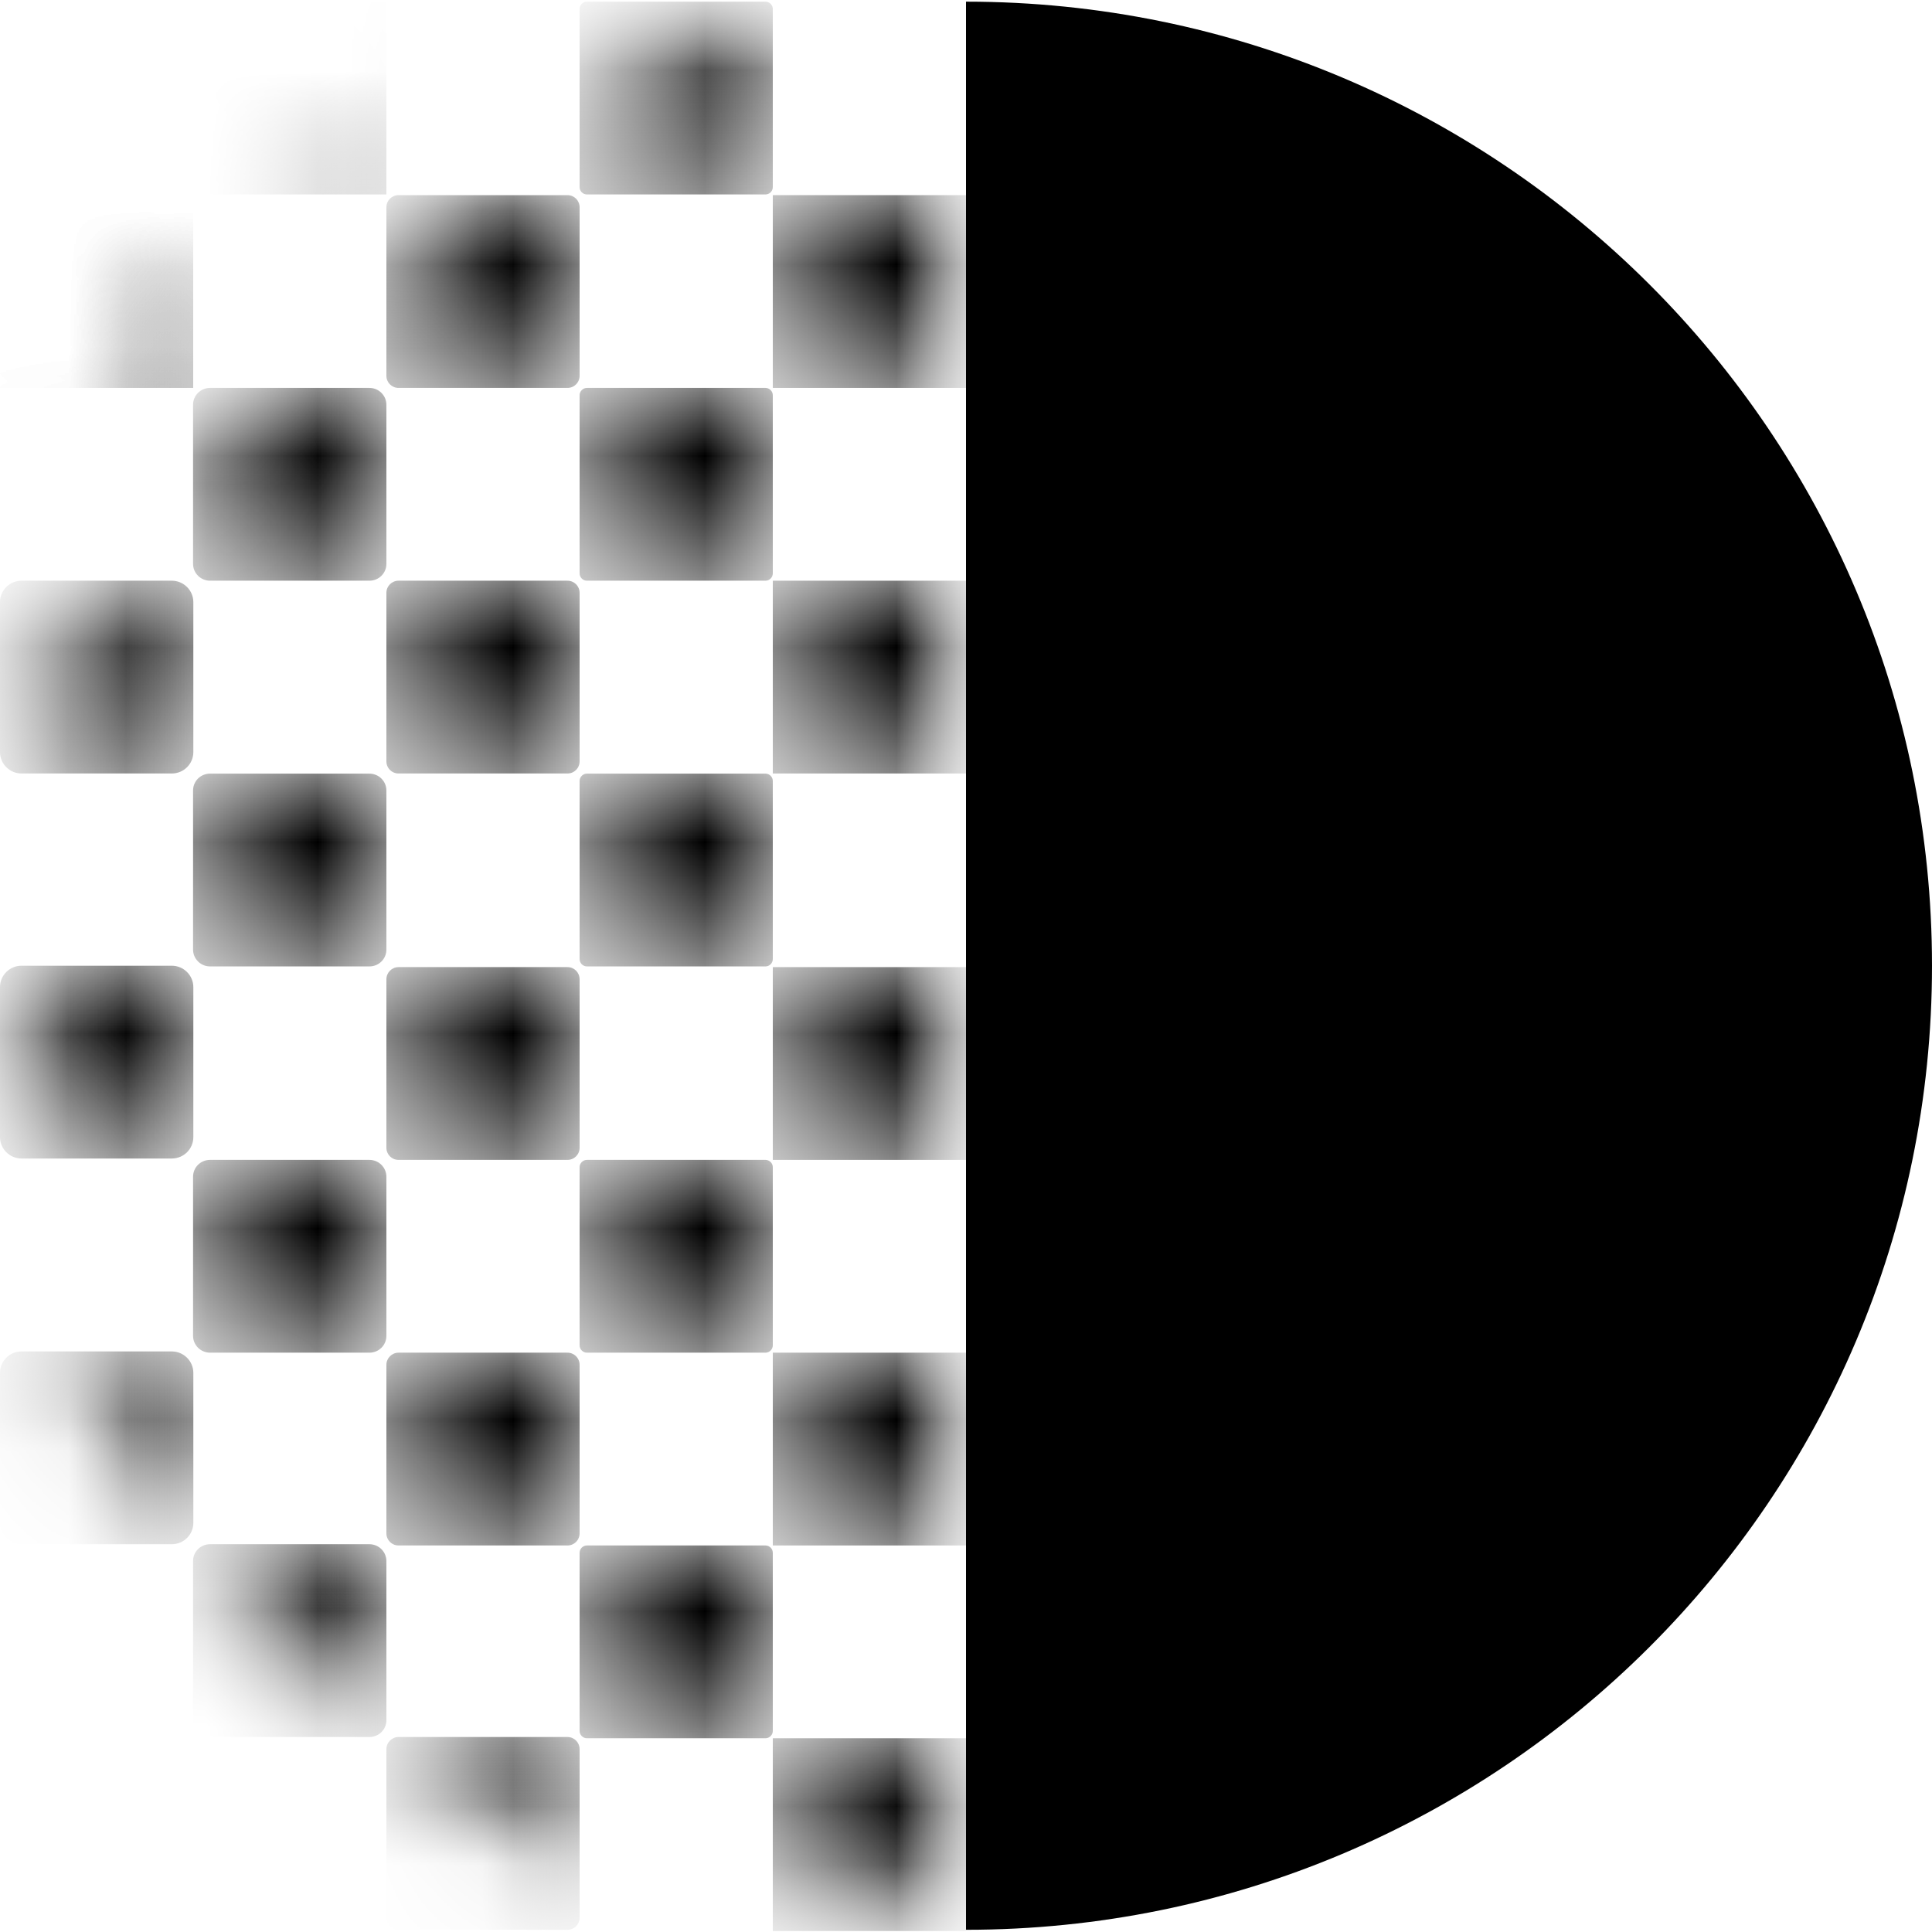
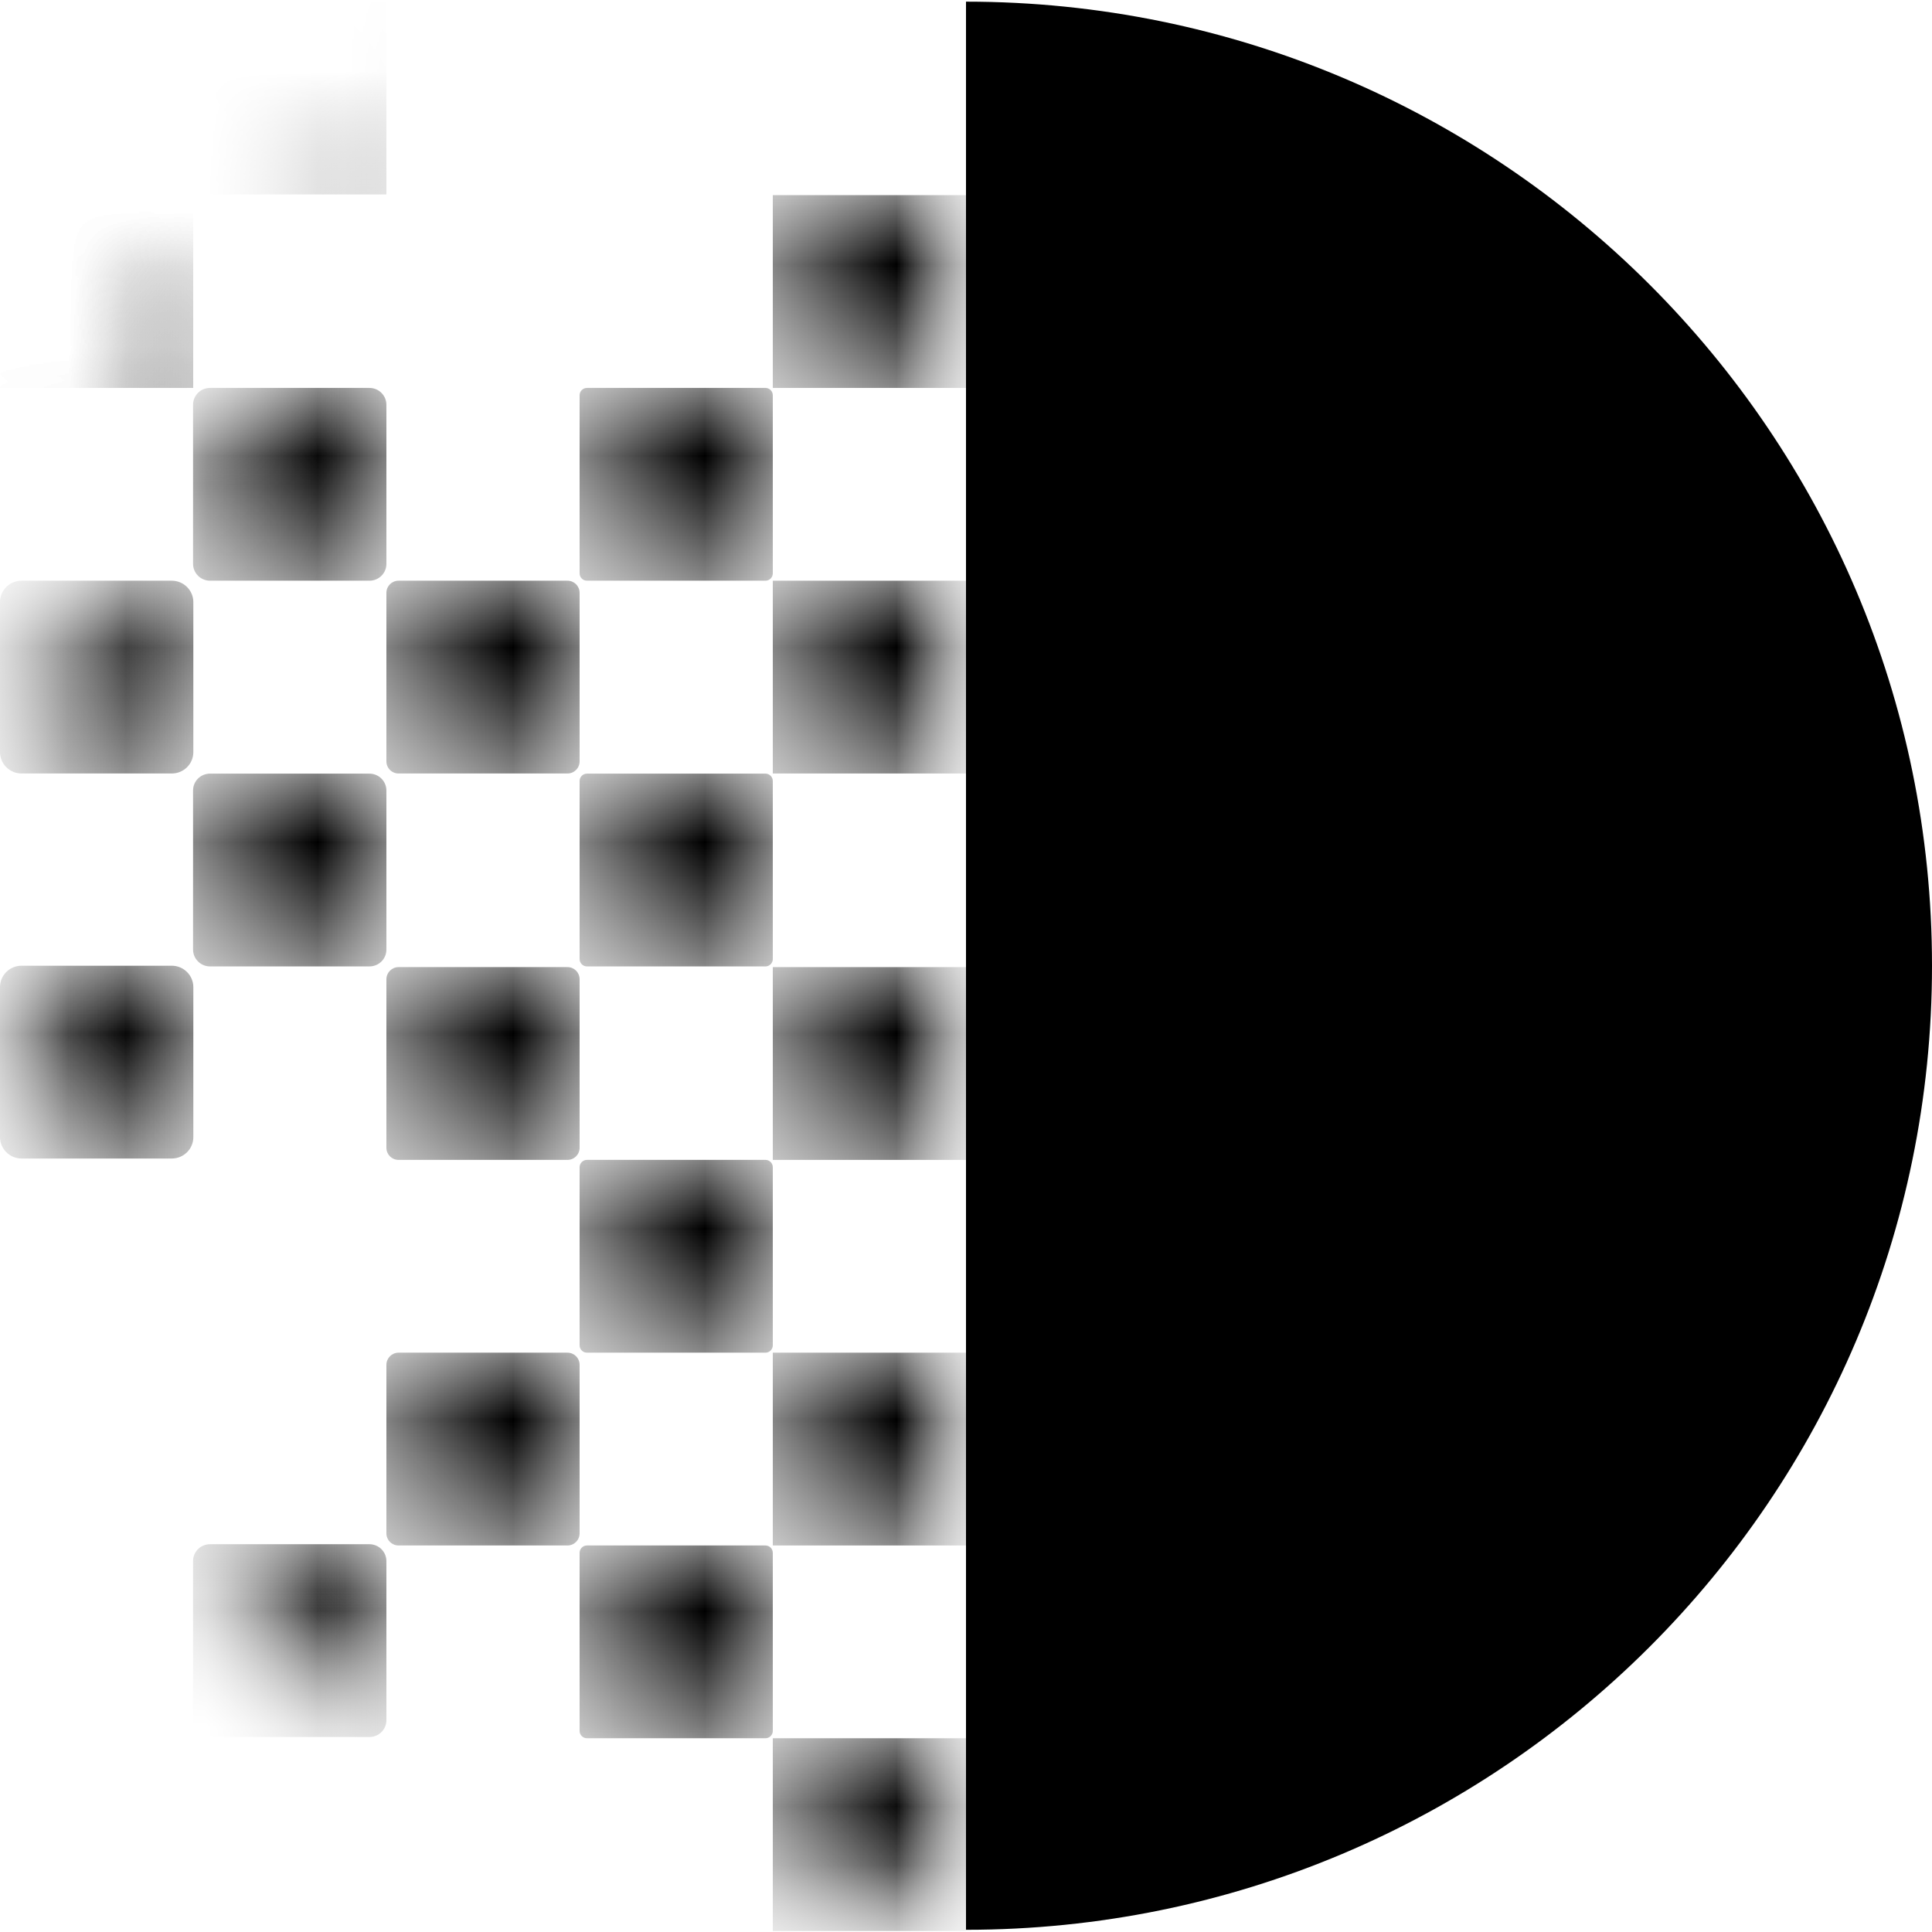
<svg xmlns="http://www.w3.org/2000/svg" height="14" viewBox="0 0 14 14" width="14">
  <mask id="a" fill="#fff">
    <path d="m0 0h1.417v1.442h-1.417z" fill="#fff" fill-rule="evenodd" />
  </mask>
  <mask id="b" fill="#fff">
    <path d="m0 13.972c3.866 0 7-3.128 7-6.986 0-3.858-3.134-6.986-7-6.986z" fill="#fff" fill-rule="evenodd" />
  </mask>
  <mask id="c" fill="#fff">
    <path d="m0 0h1.417v1.414h-1.417z" fill="#fff" fill-rule="evenodd" />
  </mask>
  <mask id="d" fill="#fff">
    <path d="m0 13.972c3.866 0 7-3.128 7-6.986 0-3.858-3.134-6.986-7-6.986z" fill="#fff" fill-rule="evenodd" />
  </mask>
  <mask id="e" fill="#fff">
-     <path d="m0 0h1.417v1.414h-1.417z" fill="#fff" fill-rule="evenodd" />
-   </mask>
+     </mask>
  <mask id="f" fill="#fff">
    <path d="m0 13.972c3.866 0 7-3.128 7-6.986 0-3.858-3.134-6.986-7-6.986z" fill="#fff" fill-rule="evenodd" />
  </mask>
  <mask id="g" fill="#fff">
    <path d="m0 0h1.417v1.414h-1.417z" fill="#fff" fill-rule="evenodd" />
  </mask>
  <mask id="h" fill="#fff">
    <path d="m0 13.972c3.866 0 7-3.128 7-6.986 0-3.858-3.134-6.986-7-6.986z" fill="#fff" fill-rule="evenodd" />
  </mask>
  <mask id="i" fill="#fff">
    <path d="m0 0h1.417v1.414h-1.417z" fill="#fff" fill-rule="evenodd" />
  </mask>
  <mask id="j" fill="#fff">
    <path d="m0 13.972c3.866 0 7-3.128 7-6.986 0-3.858-3.134-6.986-7-6.986z" fill="#fff" fill-rule="evenodd" />
  </mask>
  <mask id="k" fill="#fff">
    <path d="m0 0h1.417v1.442h-1.417z" fill="#fff" fill-rule="evenodd" />
  </mask>
  <mask id="l" fill="#fff">
    <path d="m0 13.972c3.866 0 7-3.128 7-6.986 0-3.858-3.134-6.986-7-6.986z" fill="#fff" fill-rule="evenodd" />
  </mask>
  <mask id="m" fill="#fff">
    <path d="m0 0h1.417v1.414h-1.417z" fill="#fff" fill-rule="evenodd" />
  </mask>
  <mask id="n" fill="#fff">
    <path d="m0 13.972c3.866 0 7-3.128 7-6.986 0-3.858-3.134-6.986-7-6.986z" fill="#fff" fill-rule="evenodd" />
  </mask>
  <mask id="o" fill="#fff">
    <path d="m0 0h1.417v1.414h-1.417z" fill="#fff" fill-rule="evenodd" />
  </mask>
  <mask id="p" fill="#fff">
    <path d="m0 13.972c3.866 0 7-3.128 7-6.986 0-3.858-3.134-6.986-7-6.986z" fill="#fff" fill-rule="evenodd" />
  </mask>
  <mask id="q" fill="#fff">
    <path d="m0 0h1.417v1.414h-1.417z" fill="#fff" fill-rule="evenodd" />
  </mask>
  <mask id="r" fill="#fff">
    <path d="m0 13.972c3.866 0 7-3.128 7-6.986 0-3.858-3.134-6.986-7-6.986z" fill="#fff" fill-rule="evenodd" />
  </mask>
  <mask id="s" fill="#fff">
    <path d="m0 0h1.417v1.442h-1.417z" fill="#fff" fill-rule="evenodd" />
  </mask>
  <mask id="t" fill="#fff">
    <path d="m0 13.972c3.866 0 7-3.128 7-6.986 0-3.858-3.134-6.986-7-6.986z" fill="#fff" fill-rule="evenodd" />
  </mask>
  <mask id="u" fill="#fff">
    <path d="m0 0h1.444v1.442h-1.444z" fill="#fff" fill-rule="evenodd" />
  </mask>
  <mask id="v" fill="#fff">
    <path d="m0 13.972c3.866 0 7-3.128 7-6.986 0-3.858-3.134-6.986-7-6.986z" fill="#fff" fill-rule="evenodd" />
  </mask>
  <mask id="w" fill="#fff">
-     <path d="m0 0h1.444v1.414h-1.444z" fill="#fff" fill-rule="evenodd" />
-   </mask>
+     </mask>
  <mask id="x" fill="#fff">
    <path d="m0 13.972c3.866 0 7-3.128 7-6.986 0-3.858-3.134-6.986-7-6.986z" fill="#fff" fill-rule="evenodd" />
  </mask>
  <mask id="y" fill="#fff">
    <path d="m0 0h1.417v1.414h-1.417z" fill="#fff" fill-rule="evenodd" />
  </mask>
  <mask id="z" fill="#fff">
    <path d="m0 13.972c3.866 0 7-3.128 7-6.986 0-3.858-3.134-6.986-7-6.986z" fill="#fff" fill-rule="evenodd" />
  </mask>
  <mask id="A" fill="#fff">
    <path d="m0 0h1.417v1.442h-1.417z" fill="#fff" fill-rule="evenodd" />
  </mask>
  <mask id="B" fill="#fff">
    <path d="m0 13.972c3.866 0 7-3.128 7-6.986 0-3.858-3.134-6.986-7-6.986z" fill="#fff" fill-rule="evenodd" />
  </mask>
  <mask id="C" fill="#fff">
    <path d="m0 0h1.417v1.414h-1.417z" fill="#fff" fill-rule="evenodd" />
  </mask>
  <mask id="D" fill="#fff">
    <path d="m0 13.972c3.866 0 7-3.128 7-6.986 0-3.858-3.134-6.986-7-6.986z" fill="#fff" fill-rule="evenodd" />
  </mask>
  <mask id="E" fill="#fff">
    <path d="m0 0h1.417v1.414h-1.417z" fill="#fff" fill-rule="evenodd" />
  </mask>
  <mask id="F" fill="#fff">
    <path d="m0 13.972c3.866 0 7-3.128 7-6.986 0-3.858-3.134-6.986-7-6.986z" fill="#fff" fill-rule="evenodd" />
  </mask>
  <mask id="G" fill="#fff">
    <path d="m0 0h1.444v1.414h-1.444z" fill="#fff" fill-rule="evenodd" />
  </mask>
  <mask id="H" fill="#fff">
    <path d="m0 13.972c3.866 0 7-3.128 7-6.986 0-3.858-3.134-6.986-7-6.986z" fill="#fff" fill-rule="evenodd" />
  </mask>
  <mask id="I" fill="#fff">
    <path d="m0 0h1.444v1.442h-1.444z" fill="#fff" fill-rule="evenodd" />
  </mask>
  <mask id="J" fill="#fff">
    <path d="m0 13.972c3.866 0 7-3.128 7-6.986 0-3.858-3.134-6.986-7-6.986z" fill="#fff" fill-rule="evenodd" />
  </mask>
  <mask id="K" fill="#fff">
    <path d="m0 0h1.417v1.414h-1.417z" fill="#fff" fill-rule="evenodd" />
  </mask>
  <mask id="L" fill="#fff">
    <path d="m0 13.972c3.866 0 7-3.128 7-6.986 0-3.858-3.134-6.986-7-6.986z" fill="#fff" fill-rule="evenodd" />
  </mask>
  <mask id="M" fill="#fff">
    <path d="m0 0h1.417v1.414h-1.417z" fill="#fff" fill-rule="evenodd" />
  </mask>
  <mask id="N" fill="#fff">
    <path d="m0 13.972c3.866 0 7-3.128 7-6.986 0-3.858-3.134-6.986-7-6.986z" fill="#fff" fill-rule="evenodd" />
  </mask>
  <mask id="O" fill="#fff">
    <path d="m0 0h1.444v1.414h-1.444z" fill="#fff" fill-rule="evenodd" />
  </mask>
  <mask id="P" fill="#fff">
    <path d="m0 13.972c3.866 0 7-3.128 7-6.986 0-3.858-3.134-6.986-7-6.986z" fill="#fff" fill-rule="evenodd" />
  </mask>
  <mask id="Q" fill="#fff">
    <path d="m0 0h1.417v1.442h-1.417z" fill="#fff" fill-rule="evenodd" />
  </mask>
  <mask id="R" fill="#fff">
    <path d="m0 13.972c3.866 0 7-3.128 7-6.986 0-3.858-3.134-6.986-7-6.986z" fill="#fff" fill-rule="evenodd" />
  </mask>
  <mask id="S" fill="#fff">
    <path d="m0 0h1.417v1.414h-1.417z" fill="#fff" fill-rule="evenodd" />
  </mask>
  <mask id="T" fill="#fff">
    <path d="m0 13.972c3.866 0 7-3.128 7-6.986 0-3.858-3.134-6.986-7-6.986z" fill="#fff" fill-rule="evenodd" />
  </mask>
  <mask id="U" fill="#fff">
    <path d="m0 0h1.417v1.414h-1.417z" fill="#fff" fill-rule="evenodd" />
  </mask>
  <mask id="V" fill="#fff">
    <path d="m0 13.972c3.866 0 7-3.128 7-6.986 0-3.858-3.134-6.986-7-6.986z" fill="#fff" fill-rule="evenodd" />
  </mask>
  <mask id="W" fill="#fff">
    <path d="m0 0h1.417v1.414h-1.417z" fill="#fff" fill-rule="evenodd" />
  </mask>
  <mask id="X" fill="#fff">
    <path d="m0 13.972c3.866 0 7-3.128 7-6.986 0-3.858-3.134-6.986-7-6.986z" fill="#fff" fill-rule="evenodd" />
  </mask>
  <g fill="none" fill-rule="evenodd" transform="matrix(-1 0 0 1 14 0)">
    <path d="m7 13.984c-3.866 0-7-3.128-7-6.986 0-3.858 3.134-6.986 7-6.986z" fill="#000" fill-rule="nonzero" />
    <g mask="url(#a)" transform="translate(7 4.186)">
      <path d="m0 4.196h1.4v1.397h-1.4z" fill="#000" fill-rule="nonzero" mask="url(#b)" transform="translate(0 -4.174)" />
    </g>
    <g mask="url(#c)" transform="translate(7 1.414)">
      <path d="m0 1.402h1.4v1.397h-1.4z" fill="#000" fill-rule="nonzero" mask="url(#d)" transform="translate(0 -1.402)" />
    </g>
    <g mask="url(#e)" transform="translate(8.389)">
      <path d="m2.747-0h-1.294c-.029 0-.053.024-.053.053v1.291c0 .029.024.053.053.053h1.294c.029 0 .053-.024.053-.053v-1.291c-0-.029-.024-.053-.053-.053z" fill="#000" fill-rule="nonzero" mask="url(#f)" transform="translate(-1.389 .012)" />
    </g>
    <g mask="url(#g)" transform="translate(8.389 2.8)">
      <path d="m2.747 2.799h-1.294c-.029 0-.053.024-.053.053v1.291c0 .029.024.053.053.053h1.294c.029 0 .053-.024.053-.053v-1.291c0-.029-.024-.053-.053-.053z" fill="#000" fill-rule="nonzero" mask="url(#h)" transform="translate(-1.389 -2.788)" />
    </g>
    <g mask="url(#i)" transform="translate(7 9.786)">
      <path d="m0 9.79h1.4v1.397h-1.4z" fill="#000" fill-rule="nonzero" mask="url(#j)" transform="translate(0 -9.774)" />
    </g>
    <g mask="url(#k)" transform="translate(7 6.986)">
      <path d="m0 6.996h1.4v1.397h-1.4z" fill="#000" fill-rule="nonzero" mask="url(#l)" transform="translate(0 -6.974)" />
    </g>
    <g mask="url(#m)" transform="translate(8.389 5.6)">
      <path d="m2.747 5.594h-1.294c-.029 0-.053.024-.053.053v1.291c0 .029.024.053.053.053h1.294c.029 0 .053-.024.053-.053v-1.291c0-.029-.024-.053-.053-.053z" fill="#000" fill-rule="nonzero" mask="url(#n)" transform="translate(-1.389 -5.588)" />
    </g>
    <g mask="url(#o)" transform="translate(8.389 8.4)">
      <path d="m2.747 8.393h-1.294c-.029 0-.053.024-.053.053v1.291c0 .029.024.053.053.053h1.294c.029 0 .053-.024.053-.053v-1.291c0-.029-.024-.053-.053-.053z" fill="#000" fill-rule="nonzero" mask="url(#p)" transform="translate(-1.389 -8.388)" />
    </g>
    <g mask="url(#q)" transform="translate(7 12.586)">
      <path d="m0 12.584h1.4v1.397h-1.4z" fill="#000" fill-rule="nonzero" mask="url(#r)" transform="translate(0 -12.574)" />
    </g>
    <g mask="url(#s)" transform="translate(8.389 11.172)">
      <path d="m2.747 11.187h-1.294c-.029 0-.053.024-.053.053v1.291c0 .029.024.053.053.053h1.294c.029 0 .053-.024.053-.053v-1.291c0-.029-.024-.053-.053-.053z" fill="#000" fill-rule="nonzero" mask="url(#t)" transform="translate(-1.389 -11.16)" />
    </g>
    <g mask="url(#u)" transform="translate(9.778 4.186)">
      <path d="m4.112 4.196h-1.224c-.049 0-.088.039-.088.088v1.221c0 .049.039.088.088.088h1.224c.049 0 .088-.039.088-.088v-1.221c0-.049-.039-.088-.088-.088z" fill="#000" fill-rule="nonzero" mask="url(#v)" transform="translate(-2.778 -4.174)" />
    </g>
    <g mask="url(#w)" transform="translate(9.778 1.414)">
      <path d="m4.112 1.402h-1.224c-.049 0-.088.039-.088.088v1.221c0 .049.039.088.088.088h1.224c.049 0 .088-.039.088-.088v-1.221c0-.049-.039-.088-.088-.088z" fill="#000" fill-rule="nonzero" mask="url(#x)" transform="translate(-2.778 -1.402)" />
    </g>
    <g mask="url(#y)" transform="translate(11.194 2.8)">
      <path d="m5.478 2.799h-1.155c-.068 0-.123.055-.123.122v1.153c0 .068.055.122.123.122h1.155c.068 0 .123-.055.123-.122v-1.153c0-.068-.055-.122-.123-.122z" fill="#000" fill-rule="nonzero" mask="url(#z)" transform="translate(-4.194 -2.788)" />
    </g>
    <g mask="url(#A)" transform="translate(12.583 4.186)">
      <path d="m6.844 4.196h-1.089c-.086 0-.156.07-.156.155v1.087c0 .086.07.155.156.155h1.089c.086 0 .156-.07.156-.155v-1.087c0-.086-.07-.155-.156-.155z" fill="#000" fill-rule="nonzero" mask="url(#B)" transform="translate(-5.583 -4.174)" />
    </g>
    <g mask="url(#C)" transform="translate(12.583 1.414)">
      <path d="m5.6 1.402h1.4v1.397h-1.4z" fill="#000" fill-rule="nonzero" mask="url(#D)" transform="translate(-5.583 -1.402)" />
    </g>
    <g mask="url(#E)" transform="translate(11.194)">
      <path d="m4.2-0h1.4v1.397h-1.4z" fill="#000" fill-rule="nonzero" mask="url(#F)" transform="translate(-4.194 .012)" />
    </g>
    <g mask="url(#G)" transform="translate(9.778 9.786)">
      <path d="m4.112 9.79h-1.224c-.049 0-.088.039-.088.088v1.221c0 .049.039.088.088.088h1.224c.049 0 .088-.039.088-.088v-1.221c0-.048-.039-.088-.088-.088z" fill="#000" fill-rule="nonzero" mask="url(#H)" transform="translate(-2.778 -9.774)" />
    </g>
    <g mask="url(#I)" transform="translate(9.778 6.986)">
      <path d="m4.112 6.996h-1.224c-.049 0-.088.039-.088.088v1.221c0 .049.039.088.088.088h1.224c.049 0 .088-.039.088-.088v-1.221c0-.048-.039-.088-.088-.088z" fill="#000" fill-rule="nonzero" mask="url(#J)" transform="translate(-2.778 -6.974)" />
    </g>
    <g mask="url(#K)" transform="translate(11.194 5.6)">
      <path d="m5.478 5.594h-1.155c-.068 0-.123.055-.123.122v1.153c0 .068.055.122.123.122h1.155c.068 0 .123-.055.123-.122v-1.153c0-.068-.055-.122-.123-.122z" fill="#000" fill-rule="nonzero" mask="url(#L)" transform="translate(-4.194 -5.588)" />
    </g>
    <g mask="url(#M)" transform="translate(11.194 8.4)">
-       <path d="m5.478 8.393h-1.155c-.068 0-.123.055-.123.122v1.153c0 .068.055.122.123.122h1.155c.068 0 .123-.055.123-.122v-1.153c0-.068-.055-.122-.123-.122z" fill="#000" fill-rule="nonzero" mask="url(#N)" transform="translate(-4.194 -8.388)" />
-     </g>
+       </g>
    <g mask="url(#O)" transform="translate(9.778 12.586)">
-       <path d="m4.112 12.575h-1.224c-.049 0-.088.039-.088.088v1.221c0 .049.039.088.088.088h1.224c.049 0 .088-.039.088-.088v-1.221c0-.048-.039-.088-.088-.088z" fill="#000" fill-rule="nonzero" mask="url(#P)" transform="translate(-2.778 -12.574)" />
-     </g>
+       </g>
    <g mask="url(#Q)" transform="translate(11.194 11.172)">
      <path d="m5.478 11.178h-1.155c-.068 0-.123.055-.123.122v1.153c0 .068.055.122.123.122h1.155c.068 0 .123-.055.123-.122v-1.153c0-.068-.055-.122-.123-.122z" fill="#000" fill-rule="nonzero" mask="url(#R)" transform="translate(-4.194 -11.16)" />
    </g>
    <g mask="url(#S)" transform="translate(12.583 1.414)">
      <path d="m5.6 1.402h1.4v1.397h-1.4z" fill="#000" fill-rule="nonzero" mask="url(#T)" transform="translate(-5.583 -1.402)" />
    </g>
    <g mask="url(#U)" transform="translate(12.583 9.786)">
-       <path d="m6.844 9.781h-1.089c-.086 0-.156.07-.156.155v1.087c0 .086.07.155.156.155h1.089c.086 0 .156-.07.156-.155v-1.087c0-.086-.07-.155-.156-.155z" fill="#000" fill-rule="nonzero" mask="url(#V)" transform="translate(-5.583 -9.774)" />
-     </g>
+       </g>
    <g mask="url(#W)" transform="translate(12.583 6.986)">
      <path d="m6.844 6.986h-1.089c-.086 0-.156.07-.156.155v1.087c0 .086.07.155.156.155h1.089c.086 0 .156-.07.156-.155v-1.087c0-.086-.07-.155-.156-.155z" fill="#000" fill-rule="nonzero" mask="url(#X)" transform="translate(-5.583 -6.974)" />
    </g>
  </g>
</svg>